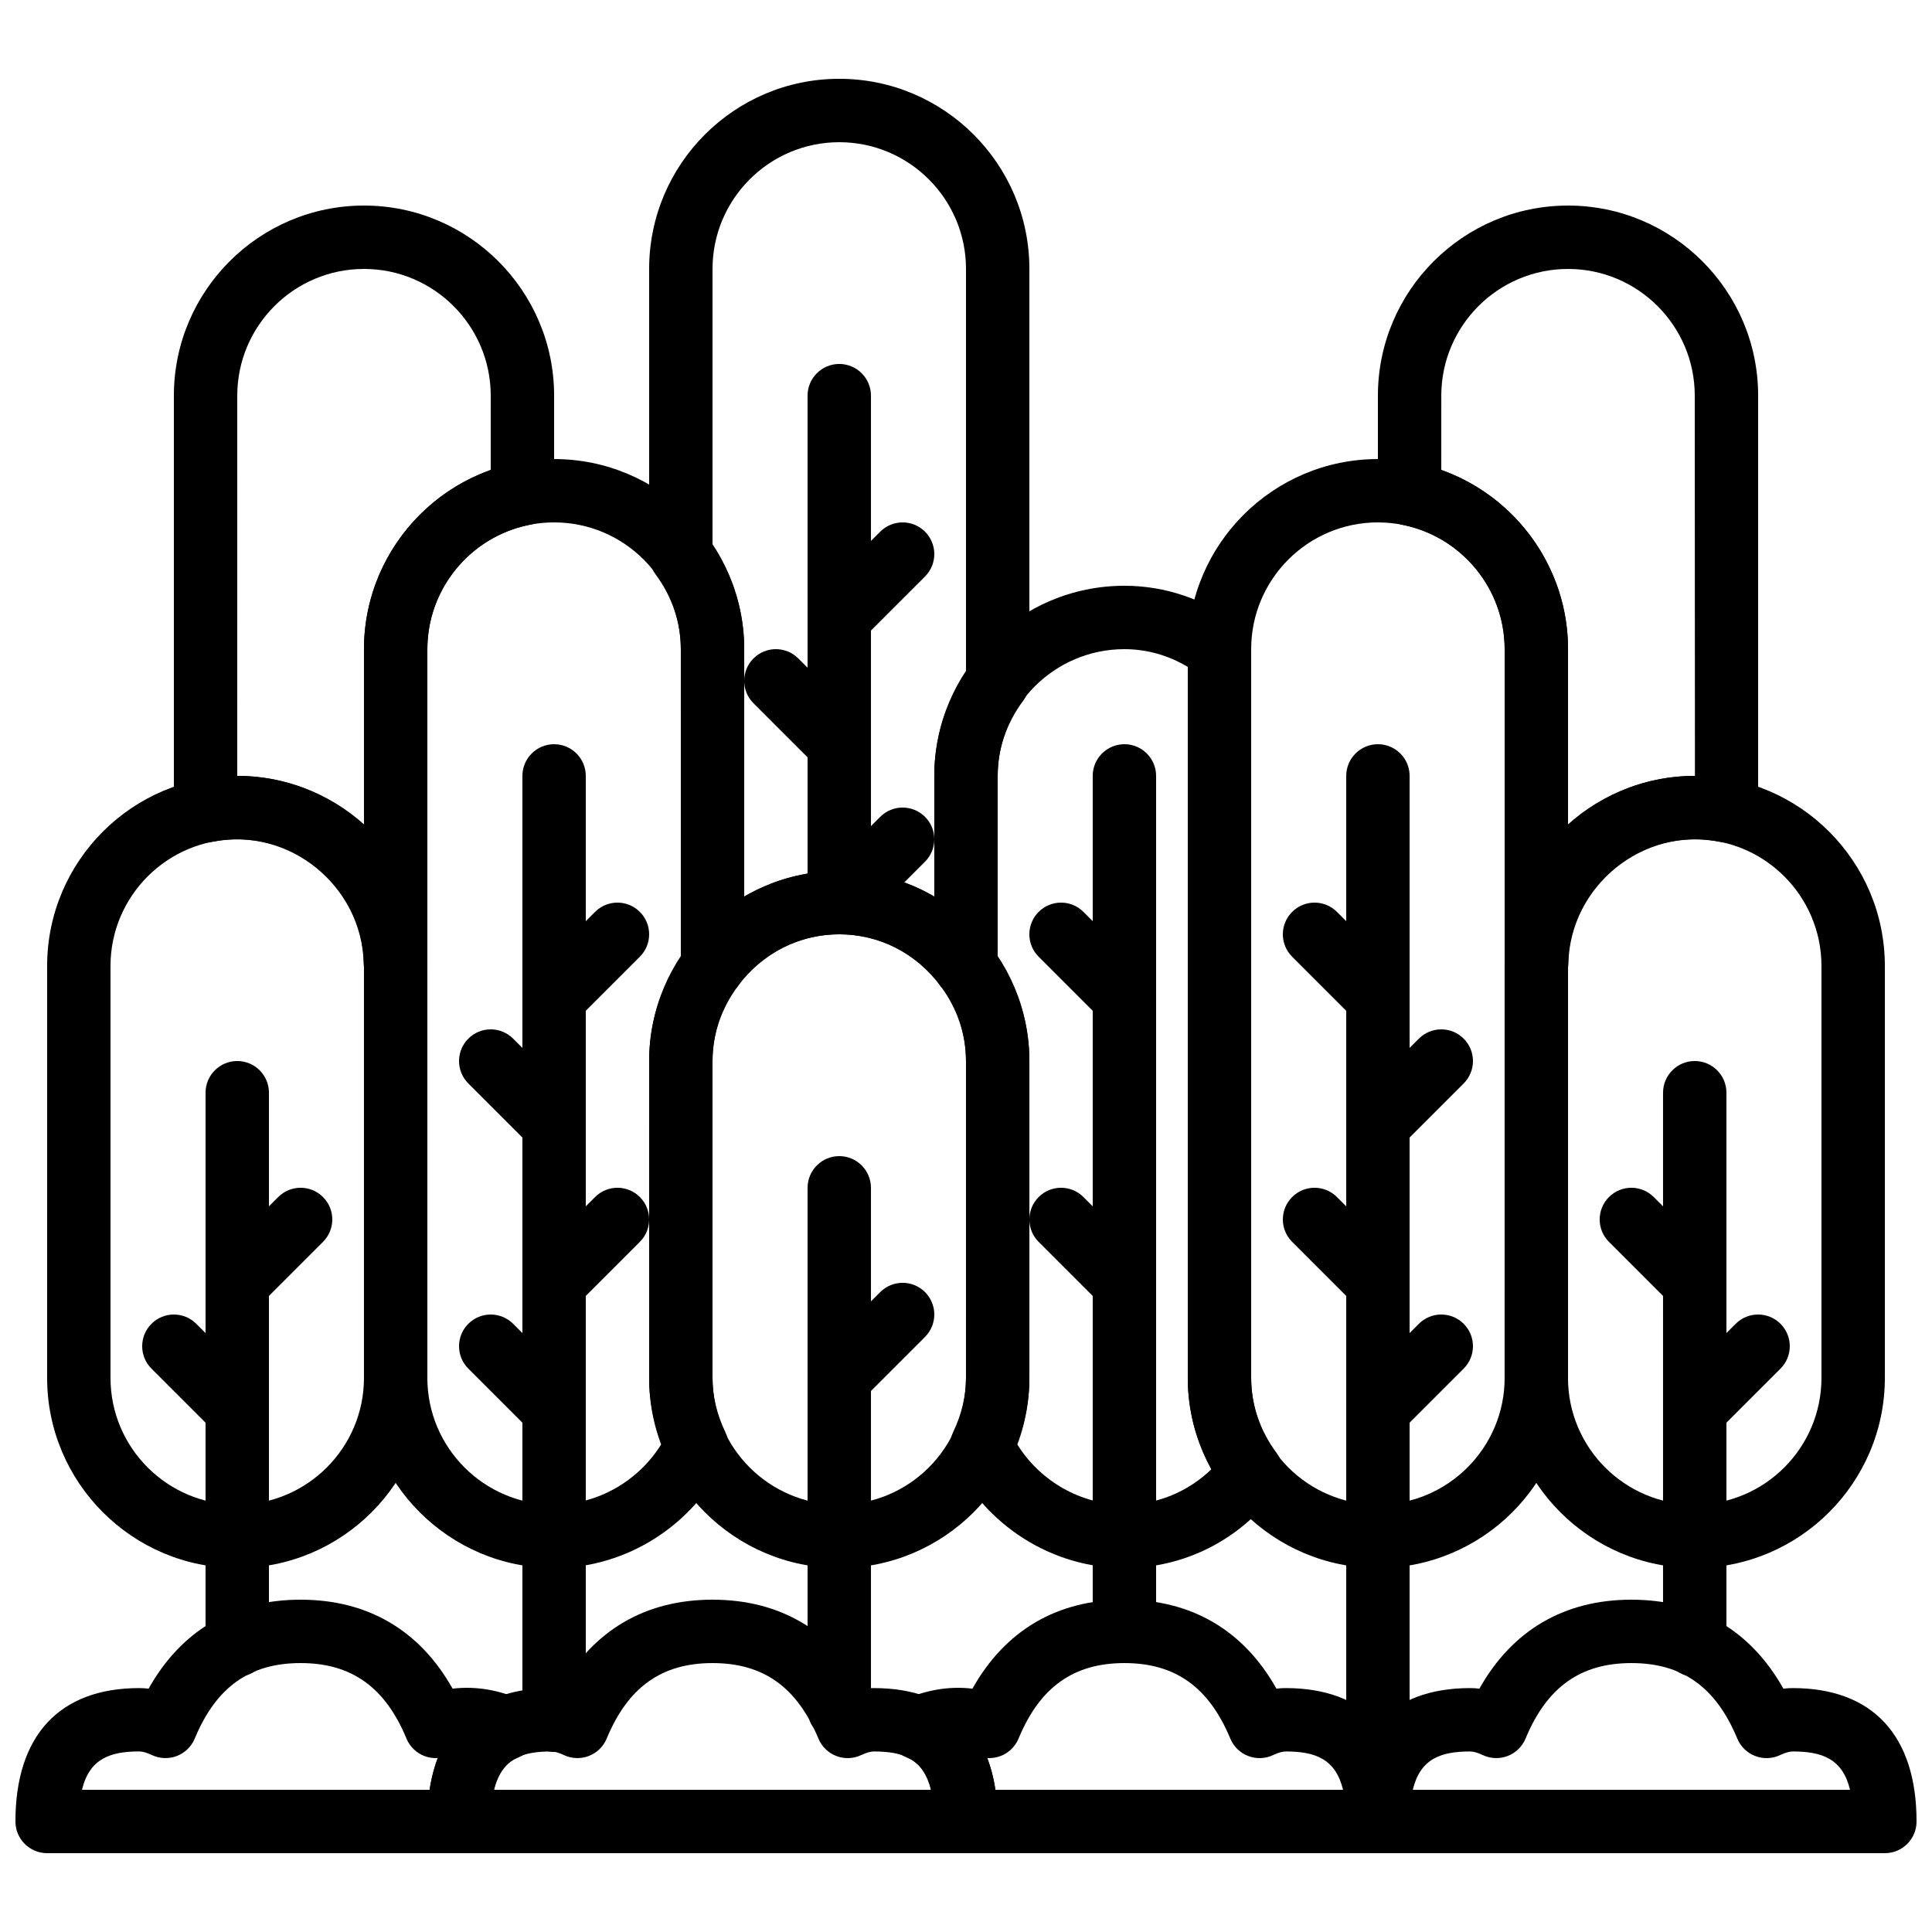
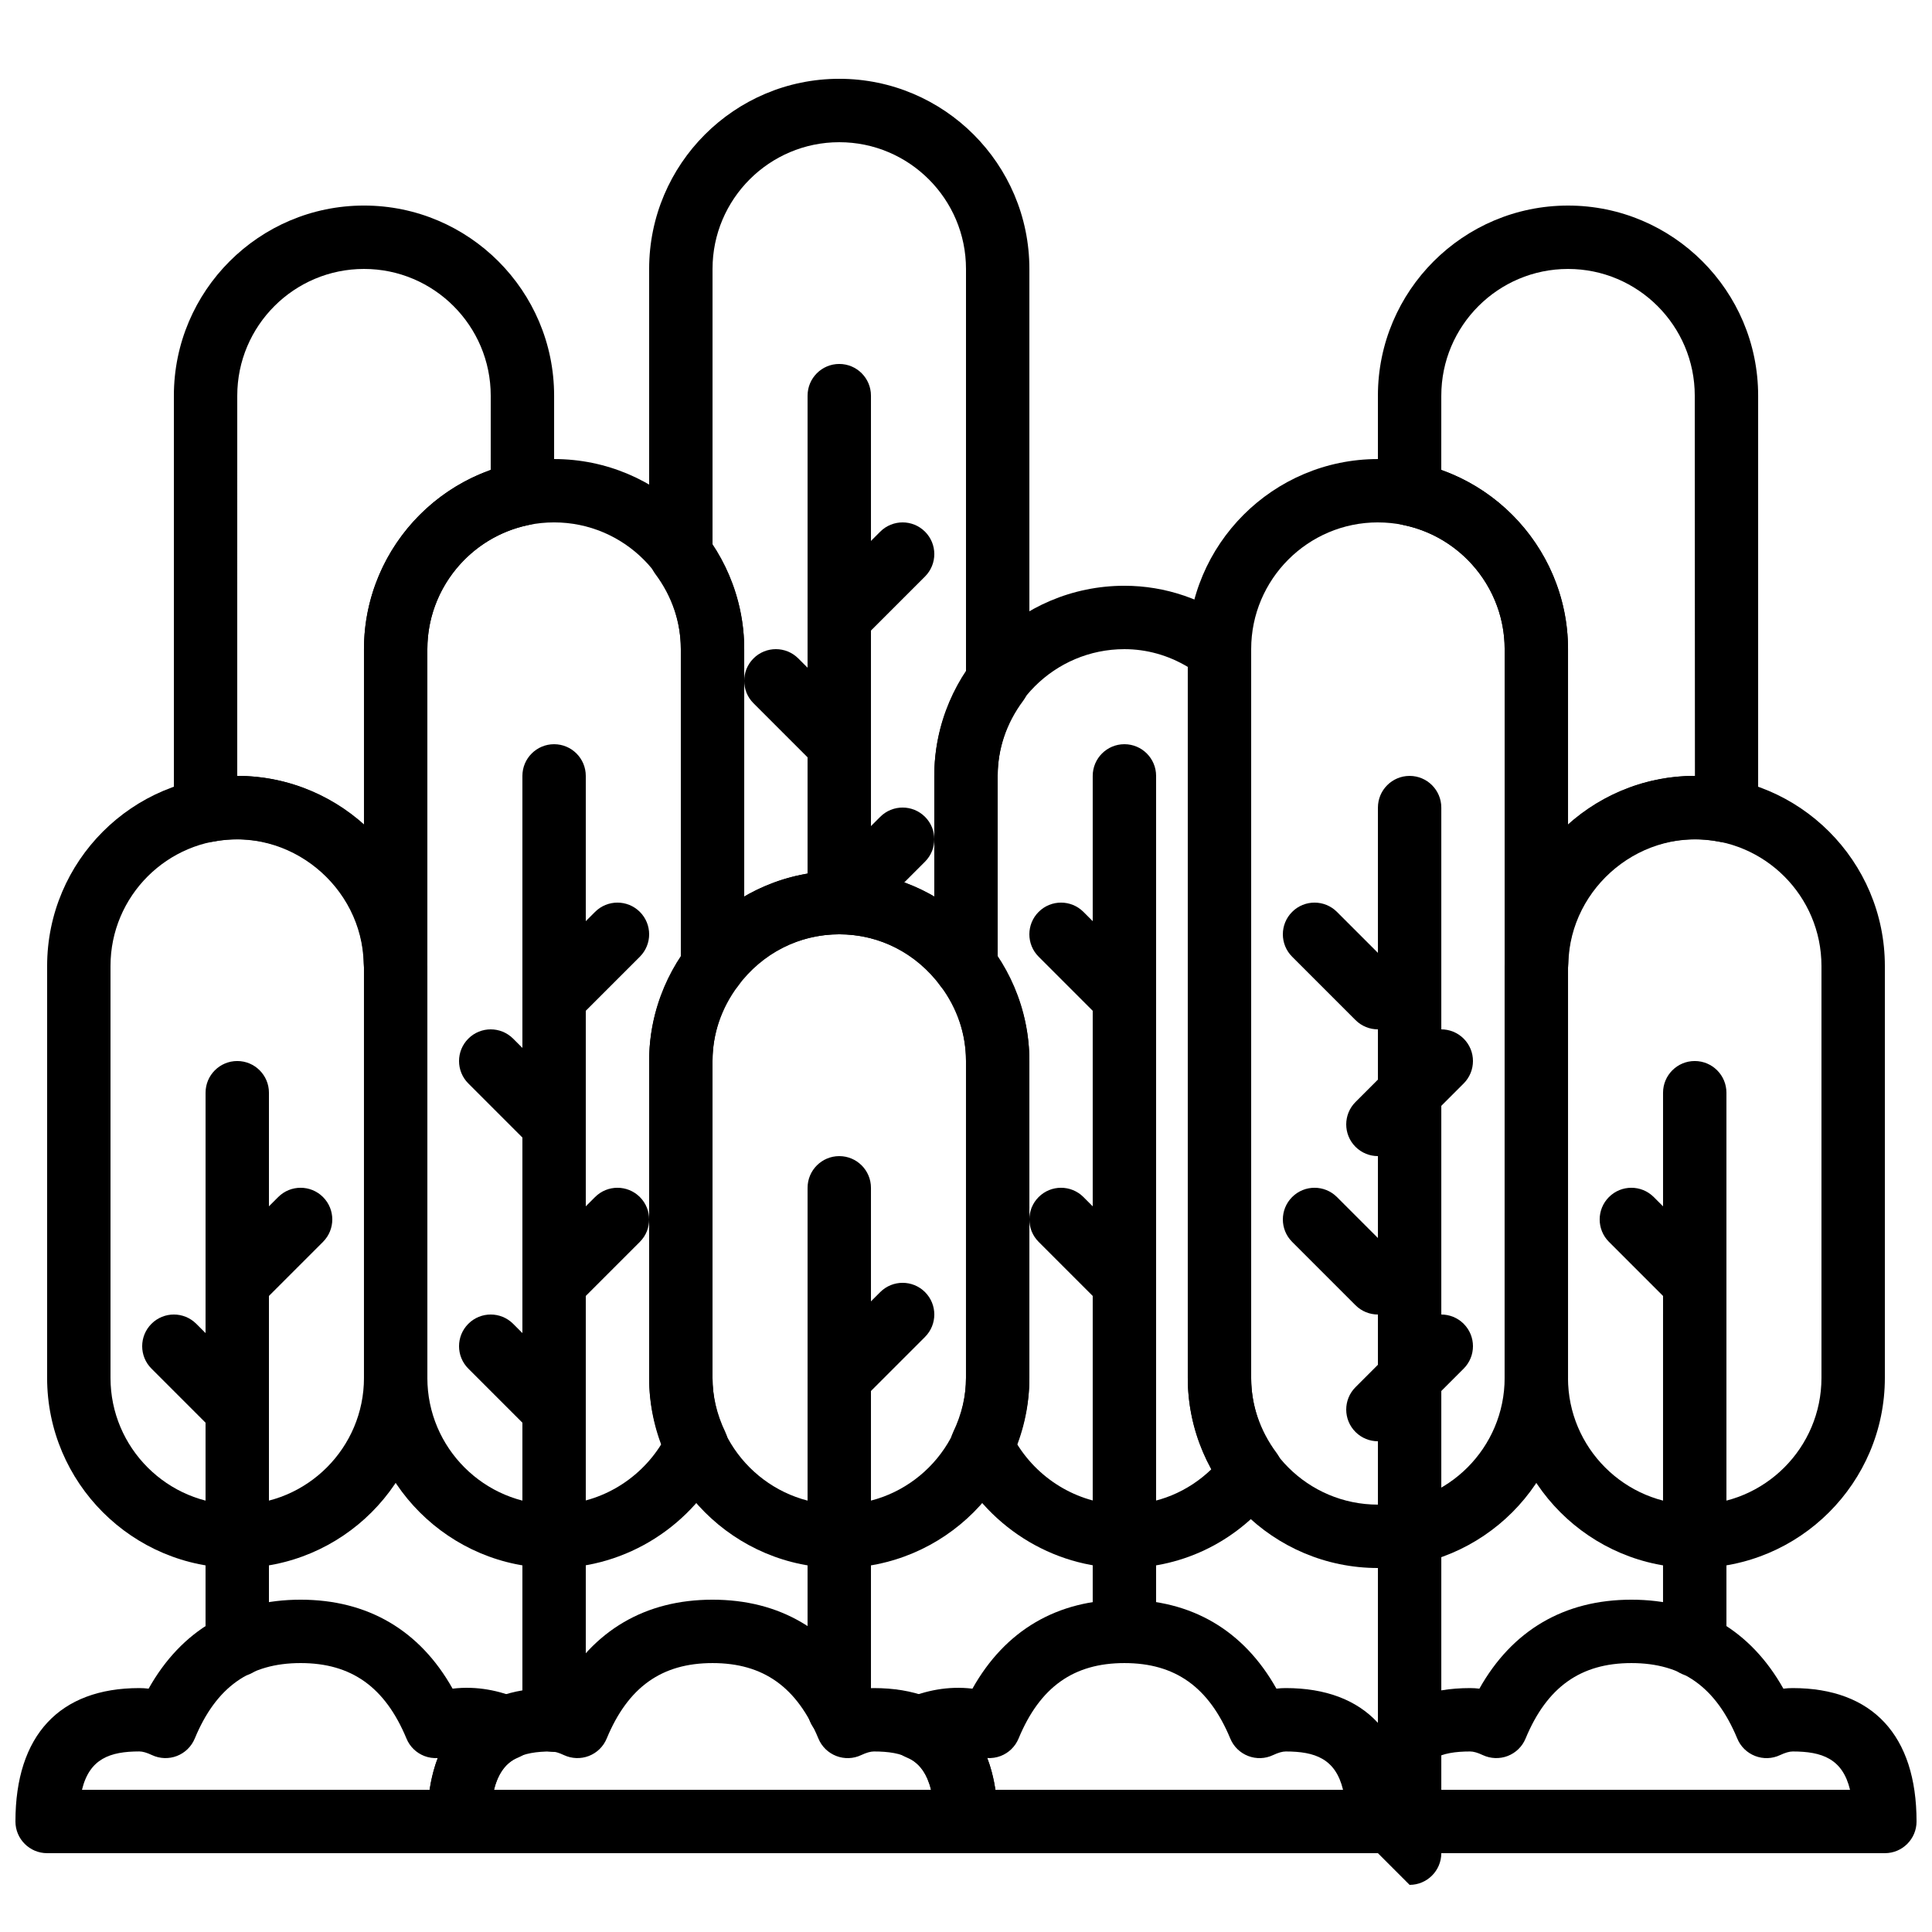
<svg xmlns="http://www.w3.org/2000/svg" width="800px" height="800px" version="1.1" viewBox="144 144 512 512">
  <defs>
    <clipPath id="b">
      <path d="m500 567h151.9v69h-151.9z" />
    </clipPath>
    <clipPath id="a">
      <path d="m148.09 567h138.91v69h-138.91z" />
    </clipPath>
  </defs>
  <g clip-path="url(#b)">
    <path d="m643.51 635.11h-134.35c-4.637 0-8.398-3.762-8.398-8.398 0-22.797 11.656-35.352 32.824-35.352 0.824 0 1.645 0.051 2.469 0.152 8.684-15.465 22.48-23.578 40.281-23.578s31.598 8.113 40.281 23.578c0.824-0.102 1.645-0.152 2.469-0.152 21.168 0.004 32.82 12.555 32.82 35.352 0 4.637-3.762 8.398-8.395 8.398zm-125.11-16.793h115.88c-1.988-8.254-7.441-10.16-15.191-10.16-0.883 0-1.98 0.32-3.367 0.965-2.074 0.984-4.457 1.059-6.602 0.227-2.141-0.832-3.848-2.492-4.719-4.609-5.672-13.652-14.59-20.008-28.059-20.008s-22.387 6.356-28.055 20.008c-0.875 2.117-2.586 3.785-4.719 4.609-2.141 0.824-4.527 0.738-6.602-0.227-1.387-0.656-2.484-0.965-3.367-0.965-7.758 0-13.207 1.906-15.195 10.16z" />
  </g>
  <path d="m400 635.11h-134.35c-4.637 0-8.398-3.762-8.398-8.398 0-22.797 11.656-35.352 32.824-35.352 0.824 0 1.645 0.051 2.469 0.152 8.684-15.465 22.48-23.578 40.281-23.578s31.598 8.113 40.281 23.578c0.824-0.102 1.645-0.152 2.469-0.152 21.168 0.004 32.82 12.555 32.82 35.352 0 4.637-3.762 8.398-8.395 8.398zm-125.11-16.793h115.88c-1.988-8.254-7.441-10.16-15.191-10.16-0.883 0-1.98 0.32-3.367 0.965-2.074 0.984-4.457 1.059-6.602 0.227-2.141-0.832-3.848-2.492-4.719-4.609-5.672-13.652-14.59-20.008-28.059-20.008s-22.387 6.356-28.055 20.008c-0.875 2.117-2.586 3.785-4.719 4.609-2.141 0.824-4.527 0.738-6.602-0.227-1.387-0.656-2.484-0.965-3.367-0.965-7.758 0-13.207 1.906-15.195 10.16z" />
  <path d="m206.87 559.54c-27.785 0-50.383-22.598-50.383-50.383l0.004-109.16c0-27.785 22.598-50.383 50.383-50.383s50.383 22.598 50.383 50.383v109.16c-0.004 27.781-22.602 50.379-50.387 50.379zm0-193.13c-18.523 0-33.586 15.062-33.586 33.586v109.16c0 18.523 15.062 33.586 33.586 33.586 18.523 0 33.586-15.062 33.586-33.586v-109.16c0-18.523-15.062-33.59-33.586-33.59z" />
  <path d="m206.87 492.36c-2.148 0-4.301-0.824-5.938-2.461-3.281-3.281-3.281-8.59 0-11.875l16.793-16.793c3.281-3.281 8.59-3.281 11.875 0 3.281 3.281 3.281 8.59 0 11.875l-16.793 16.793c-1.637 1.637-3.789 2.461-5.938 2.461z" />
  <path d="m206.87 525.95c-2.148 0-4.301-0.824-5.938-2.461l-16.793-16.793c-3.281-3.281-3.281-8.59 0-11.875 3.281-3.281 8.59-3.281 11.875 0l16.793 16.793c3.281 3.281 3.281 8.59 0 11.875-1.637 1.641-3.789 2.461-5.938 2.461z" />
  <path d="m290.84 492.36c-2.148 0-4.301-0.824-5.938-2.461-3.281-3.281-3.281-8.59 0-11.875l16.793-16.793c3.281-3.281 8.59-3.281 11.875 0 3.281 3.281 3.281 8.59 0 11.875l-16.793 16.793c-1.637 1.637-3.789 2.461-5.938 2.461z" />
  <path d="m290.84 525.95c-2.148 0-4.301-0.824-5.938-2.461l-16.793-16.793c-3.281-3.281-3.281-8.59 0-11.875 3.281-3.281 8.59-3.281 11.875 0l16.793 16.793c3.281 3.281 3.281 8.59 0 11.875-1.637 1.641-3.789 2.461-5.938 2.461z" />
  <path d="m290.84 416.79c-2.148 0-4.301-0.824-5.938-2.461-3.281-3.281-3.281-8.59 0-11.875l16.793-16.793c3.281-3.281 8.59-3.281 11.875 0 3.281 3.281 3.281 8.59 0 11.875l-16.793 16.793c-1.637 1.637-3.789 2.461-5.938 2.461z" />
  <path d="m290.84 450.38c-2.148 0-4.301-0.824-5.938-2.461l-16.793-16.793c-3.281-3.281-3.281-8.59 0-11.875 3.281-3.281 8.59-3.281 11.875 0l16.793 16.793c3.281 3.281 3.281 8.59 0 11.875-1.637 1.637-3.789 2.461-5.938 2.461z" />
  <path d="m366.41 559.54c-27.785 0-50.383-22.598-50.383-50.383l0.004-83.969c0-27.785 22.598-50.383 50.383-50.383 27.785 0 50.383 22.598 50.383 50.383v83.969c-0.004 27.785-22.602 50.383-50.387 50.383zm0-167.94c-18.523 0-33.586 15.062-33.586 33.586v83.969c0 18.523 15.062 33.586 33.586 33.586 18.523 0 33.586-15.062 33.586-33.586l0.004-83.969c0-18.523-15.066-33.586-33.59-33.586z" />
  <path d="m366.41 517.55c-2.148 0-4.301-0.824-5.938-2.461-3.281-3.281-3.281-8.59 0-11.875l16.793-16.793c3.281-3.281 8.59-3.281 11.875 0 3.281 3.281 3.281 8.59 0 11.875l-16.793 16.793c-1.637 1.637-3.785 2.461-5.938 2.461z" />
  <path d="m366.41 391.6c-4.637 0-8.398-3.762-8.398-8.398l0.004-134.35c0-4.637 3.762-8.398 8.398-8.398 4.637 0 8.398 3.762 8.398 8.398v134.35c-0.004 4.637-3.766 8.398-8.402 8.398z" />
  <path d="m366.41 391.6c-2.148 0-4.301-0.824-5.938-2.461-3.281-3.281-3.281-8.59 0-11.875l16.793-16.793c3.281-3.281 8.59-3.281 11.875 0 3.281 3.281 3.281 8.59 0 11.875l-16.793 16.793c-1.637 1.637-3.785 2.461-5.938 2.461z" />
  <path d="m366.41 316.03c-2.148 0-4.301-0.824-5.938-2.461-3.281-3.281-3.281-8.59 0-11.875l16.793-16.793c3.281-3.281 8.59-3.281 11.875 0 3.281 3.281 3.281 8.59 0 11.875l-16.793 16.793c-1.637 1.637-3.785 2.461-5.938 2.461z" />
  <path d="m366.41 349.62c-2.148 0-4.301-0.824-5.938-2.461l-16.793-16.793c-3.281-3.281-3.281-8.59 0-11.875 3.281-3.281 8.59-3.281 11.875 0l16.793 16.793c3.281 3.281 3.281 8.59 0 11.875-1.637 1.637-3.785 2.461-5.938 2.461z" />
  <path d="m248.85 407.54c-1.988 0-3.945-0.695-5.477-1.988-1.832-1.562-2.957-3.82-2.996-6.223-0.41-20.344-19.613-36.367-40.145-32.234-2.426 0.496-4.945-0.109-6.894-1.652-1.941-1.547-3.098-3.856-3.164-6.34-0.043-0.004-0.094-0.543-0.094-1.086v-109.16c0-27.785 22.598-50.383 50.383-50.383 27.785 0 50.383 22.598 50.383 50.383v26.047c0 3.988-2.805 7.422-6.711 8.219-15.578 3.191-26.879 17.039-26.879 32.91v83.113c0 4.18-3.074 7.715-7.203 8.312-0.406 0.055-0.809 0.082-1.203 0.082zm-41.977-57.922c12.84 0 24.645 4.938 33.586 13.023v-46.609c0-21.461 13.77-40.438 33.586-47.484l0.004-19.691c0-18.523-15.062-33.586-33.586-33.586-18.523 0-33.586 15.062-33.586 33.586z" />
  <path d="m206.87 588.33c-4.637 0-8.398-3.762-8.398-8.398l0.004-146.35c0-4.637 3.762-8.398 8.398-8.398s8.398 3.762 8.398 8.398v146.35c-0.004 4.637-3.766 8.398-8.402 8.398z" />
  <path d="m593.12 559.54c-27.785 0-50.383-22.598-50.383-50.383l0.004-109.16c0-27.785 22.598-50.383 50.383-50.383s50.383 22.598 50.383 50.383v109.16c-0.004 27.781-22.602 50.379-50.387 50.379zm0-193.13c-18.523 0-33.586 15.062-33.586 33.586v109.16c0 18.523 15.062 33.586 33.586 33.586s33.586-15.062 33.586-33.586v-109.16c0-18.523-15.062-33.59-33.586-33.59z" />
  <path d="m593.12 492.36c-2.148 0-4.301-0.824-5.938-2.461l-16.793-16.793c-3.281-3.281-3.281-8.59 0-11.875 3.281-3.281 8.59-3.281 11.875 0l16.793 16.793c3.281 3.281 3.281 8.59 0 11.875-1.637 1.637-3.789 2.461-5.938 2.461z" />
-   <path d="m593.12 525.95c-2.148 0-4.301-0.824-5.938-2.461-3.281-3.281-3.281-8.59 0-11.875l16.793-16.793c3.281-3.281 8.59-3.281 11.875 0 3.281 3.281 3.281 8.59 0 11.875l-16.793 16.793c-1.637 1.641-3.789 2.461-5.938 2.461z" />
  <path d="m509.16 559.54c-27.785 0-50.383-22.598-50.383-50.383l0.004-193.12c0-27.785 22.598-50.383 50.383-50.383s50.383 22.598 50.383 50.383v193.13c-0.004 27.781-22.602 50.379-50.387 50.379zm0-277.1c-18.523 0-33.586 15.062-33.586 33.586v193.13c0 18.523 15.062 33.586 33.586 33.586s33.586-15.062 33.586-33.586l0.004-193.12c0-18.523-15.066-33.59-33.59-33.59z" />
-   <path d="m509.16 635.11c-4.637 0-8.398-3.762-8.398-8.398l0.004-277.09c0-4.637 3.762-8.398 8.398-8.398 4.637 0 8.398 3.762 8.398 8.398v277.09c-0.004 4.637-3.766 8.398-8.402 8.398z" />
+   <path d="m509.16 635.11l0.004-277.09c0-4.637 3.762-8.398 8.398-8.398 4.637 0 8.398 3.762 8.398 8.398v277.09c-0.004 4.637-3.766 8.398-8.402 8.398z" />
  <path d="m509.16 492.36c-2.148 0-4.301-0.824-5.938-2.461l-16.793-16.793c-3.281-3.281-3.281-8.59 0-11.875 3.281-3.281 8.59-3.281 11.875 0l16.793 16.793c3.281 3.281 3.281 8.59 0 11.875-1.637 1.637-3.785 2.461-5.938 2.461z" />
  <path d="m509.16 525.95c-2.148 0-4.301-0.824-5.938-2.461-3.281-3.281-3.281-8.59 0-11.875l16.793-16.793c3.281-3.281 8.59-3.281 11.875 0 3.281 3.281 3.281 8.59 0 11.875l-16.793 16.793c-1.637 1.641-3.785 2.461-5.938 2.461z" />
  <path d="m509.16 416.79c-2.148 0-4.301-0.824-5.938-2.461l-16.793-16.793c-3.281-3.281-3.281-8.59 0-11.875 3.281-3.281 8.59-3.281 11.875 0l16.793 16.793c3.281 3.281 3.281 8.59 0 11.875-1.637 1.637-3.785 2.461-5.938 2.461z" />
  <path d="m509.16 450.38c-2.148 0-4.301-0.824-5.938-2.461-3.281-3.281-3.281-8.59 0-11.875l16.793-16.793c3.281-3.281 8.59-3.281 11.875 0 3.281 3.281 3.281 8.59 0 11.875l-16.793 16.793c-1.637 1.637-3.785 2.461-5.938 2.461z" />
  <path d="m441.98 584.73c-4.637 0-8.398-3.762-8.398-8.398v-226.71c0-4.637 3.762-8.398 8.398-8.398s8.398 3.762 8.398 8.398v226.71c-0.004 4.637-3.766 8.398-8.398 8.398z" />
  <path d="m441.98 492.36c-2.148 0-4.301-0.824-5.938-2.461l-16.793-16.793c-3.281-3.281-3.281-8.59 0-11.875 3.281-3.281 8.59-3.281 11.875 0l16.793 16.793c3.281 3.281 3.281 8.59 0 11.875-1.641 1.637-3.789 2.461-5.938 2.461z" />
  <path d="m441.98 416.79c-2.148 0-4.301-0.824-5.938-2.461l-16.793-16.793c-3.281-3.281-3.281-8.59 0-11.875 3.281-3.281 8.59-3.281 11.875 0l16.793 16.793c3.281 3.281 3.281 8.59 0 11.875-1.641 1.637-3.789 2.461-5.938 2.461z" />
  <path d="m551.23 407.55c-0.395 0-0.789-0.023-1.191-0.082-4.133-0.59-7.289-4.141-7.289-8.324v-83.109c0-15.871-11.301-29.715-26.879-32.906-3.906-0.801-6.711-4.242-6.711-8.223v-26.047c0-27.785 22.598-50.383 50.383-50.383 27.785 0 50.383 22.598 50.383 50.383v109.16c0 0.41-0.074 1.258-0.133 1.672-0.074 2.477-1.219 4.5-3.148 6.047s-4.434 1.855-6.867 1.359c-20.531-4.156-39.727 11.891-40.145 32.234-0.051 2.402-1.125 4.668-2.965 6.231-1.527 1.293-3.457 1.988-5.438 1.988zm-25.277-139c19.816 7.047 33.586 26.023 33.586 47.484v46.609c8.945-8.086 20.75-13.023 33.59-13.023h0.043l-0.043-100.76c0-18.523-15.062-33.586-33.586-33.586-18.523 0-33.586 15.062-33.586 33.586z" />
  <path d="m593.12 588.33c-4.637 0-8.398-3.762-8.398-8.398l0.004-146.35c0-4.637 3.762-8.398 8.398-8.398 4.637 0 8.398 3.762 8.398 8.398v146.35c-0.004 4.637-3.766 8.398-8.402 8.398z" />
  <path d="m400 408.72c-2.602 0-5.121-1.219-6.742-3.383-6.484-8.734-16.266-13.738-26.848-13.738-10.578 0-20.363 4.996-26.852 13.711-2.156 2.906-5.945 4.09-9.379 2.957-3.434-1.133-5.754-4.352-5.754-7.969v-84.27c0-7.078-2.324-13.957-6.734-19.875-1.082-1.453-1.66-3.207-1.66-5.016v-75.871c0-27.785 22.598-50.383 50.383-50.383 27.785 0 50.383 22.598 50.383 50.383v109.46c0 1.805-0.578 3.559-1.664 5.012-4.41 5.918-6.738 12.797-6.738 19.875v50.707c0 3.617-2.316 6.836-5.762 7.969-0.863 0.285-1.754 0.43-2.633 0.43zm-33.59-33.914c9.027 0 17.648 2.394 25.191 6.836v-32.027c0-9.781 2.898-19.246 8.398-27.543v-106.8c0-18.523-15.062-33.586-33.586-33.586-18.523 0-33.586 15.062-33.586 33.586v73.219c5.5 8.297 8.398 17.758 8.398 27.543v65.605c7.535-4.438 16.156-6.828 25.184-6.828z" />
  <path d="m290.84 559.54c-27.785 0-50.383-22.598-50.383-50.383v-193.12c0-27.785 22.598-50.383 50.383-50.383s50.383 22.598 50.383 50.383v84.27c0 1.805-0.578 3.559-1.664 5.012-4.41 5.922-6.734 12.797-6.734 19.875v83.969c0 4.812 1.133 9.621 3.375 14.309 1.102 2.293 1.102 4.953 0 7.246-8.379 17.508-26.191 28.828-45.359 28.828zm0-277.1c-18.523 0-33.586 15.062-33.586 33.586v193.13c0 18.523 15.062 33.586 33.586 33.586 11.547 0 22.371-6.215 28.465-16.098-2.176-5.699-3.273-11.559-3.273-17.488v-83.969c0-9.781 2.898-19.246 8.398-27.543l-0.004-81.613c0-18.523-15.062-33.59-33.586-33.59z" />
  <path d="m441.98 559.54c-19.18 0-36.98-11.32-45.359-28.828-1.102-2.293-1.102-4.953 0-7.246 2.238-4.684 3.375-9.504 3.375-14.309v-83.969c0-7.078-2.324-13.957-6.734-19.875-1.086-1.453-1.664-3.207-1.664-5.012v-50.684c0-27.785 22.598-50.383 50.383-50.383 10.867 0 21.336 3.578 30.262 10.352 2.098 1.59 3.324 4.066 3.324 6.695v192.88c0 7.078 2.324 13.945 6.734 19.875 2.215 2.973 2.215 7.047 0 10.027-9.691 13.016-24.387 20.48-40.32 20.48zm-28.477-32.891c6.106 9.883 16.93 16.098 28.477 16.098 8.707 0 16.879-3.391 23.117-9.445-4.16-7.449-6.324-15.68-6.324-24.145v-188.42c-5.172-3.094-10.91-4.703-16.793-4.703-18.523 0-33.586 15.062-33.586 33.586v48.031c5.5 8.297 8.398 17.758 8.398 27.543v83.969c-0.004 5.918-1.105 11.785-3.289 17.488z" />
  <g clip-path="url(#a)">
    <path d="m265.65 635.11h-109.16c-4.637 0-8.398-3.762-8.398-8.398 0-22.797 11.656-35.352 32.824-35.352 0.824 0 1.637 0.051 2.469 0.152 8.672-15.465 22.469-23.578 40.277-23.578 17.801 0 31.598 8.113 40.281 23.578 6.434-0.781 12.477 0.527 17.59 2.703 3.098 1.316 5.106 4.367 5.106 7.727s-2.016 6.406-5.106 7.727c-2.055 0.871-7.488 3.191-7.488 17.043 0 4.637-3.762 8.398-8.398 8.398zm-99.922-16.793h92.121c0.488-3.164 1.234-5.961 2.191-8.414-1.219 0.074-2.445-0.102-3.594-0.547-2.141-0.832-3.848-2.492-4.719-4.609-5.676-13.66-14.594-20.016-28.062-20.016-13.477 0-22.395 6.356-28.055 20.008-0.883 2.117-2.586 3.785-4.719 4.609-2.133 0.824-4.516 0.746-6.602-0.227-1.395-0.656-2.492-0.973-3.375-0.973-7.746 0.008-13.195 1.914-15.188 10.168z" />
  </g>
  <path d="m509.16 635.11h-109.16c-4.637 0-8.398-3.762-8.398-8.398 0-13.855-5.434-16.172-7.488-17.039-3.098-1.316-5.106-4.367-5.106-7.727 0-3.359 2.016-6.406 5.106-7.727 5.106-2.176 11.125-3.484 17.59-2.703 8.676-15.469 22.469-23.582 40.281-23.582 17.801 0 31.598 8.113 40.281 23.578 0.824-0.102 1.645-0.152 2.469-0.152 21.164 0.004 32.82 12.555 32.82 35.352 0 4.637-3.762 8.398-8.398 8.398zm-101.36-16.793h92.121c-1.988-8.254-7.441-10.16-15.191-10.16-0.883 0-1.98 0.32-3.367 0.965-2.074 0.984-4.457 1.059-6.602 0.227-2.141-0.832-3.848-2.492-4.719-4.609-5.676-13.652-14.594-20.008-28.059-20.008-13.477 0-22.395 6.356-28.055 20.008-0.883 2.117-2.586 3.785-4.719 4.609-1.16 0.445-2.383 0.621-3.602 0.547 0.957 2.461 1.703 5.254 2.191 8.422z" />
  <path d="m290.84 608.27c-4.637 0-8.398-3.762-8.398-8.398v-250.25c0-4.637 3.762-8.398 8.398-8.398 4.637 0 8.398 3.762 8.398 8.398v250.25c0 4.637-3.762 8.398-8.398 8.398z" />
  <path d="m366.41 605.38c-4.637 0-8.398-3.762-8.398-8.398l0.004-138.2c0-4.637 3.762-8.398 8.398-8.398 4.637 0 8.398 3.762 8.398 8.398v138.2c-0.004 4.644-3.766 8.395-8.402 8.395z" />
</svg>